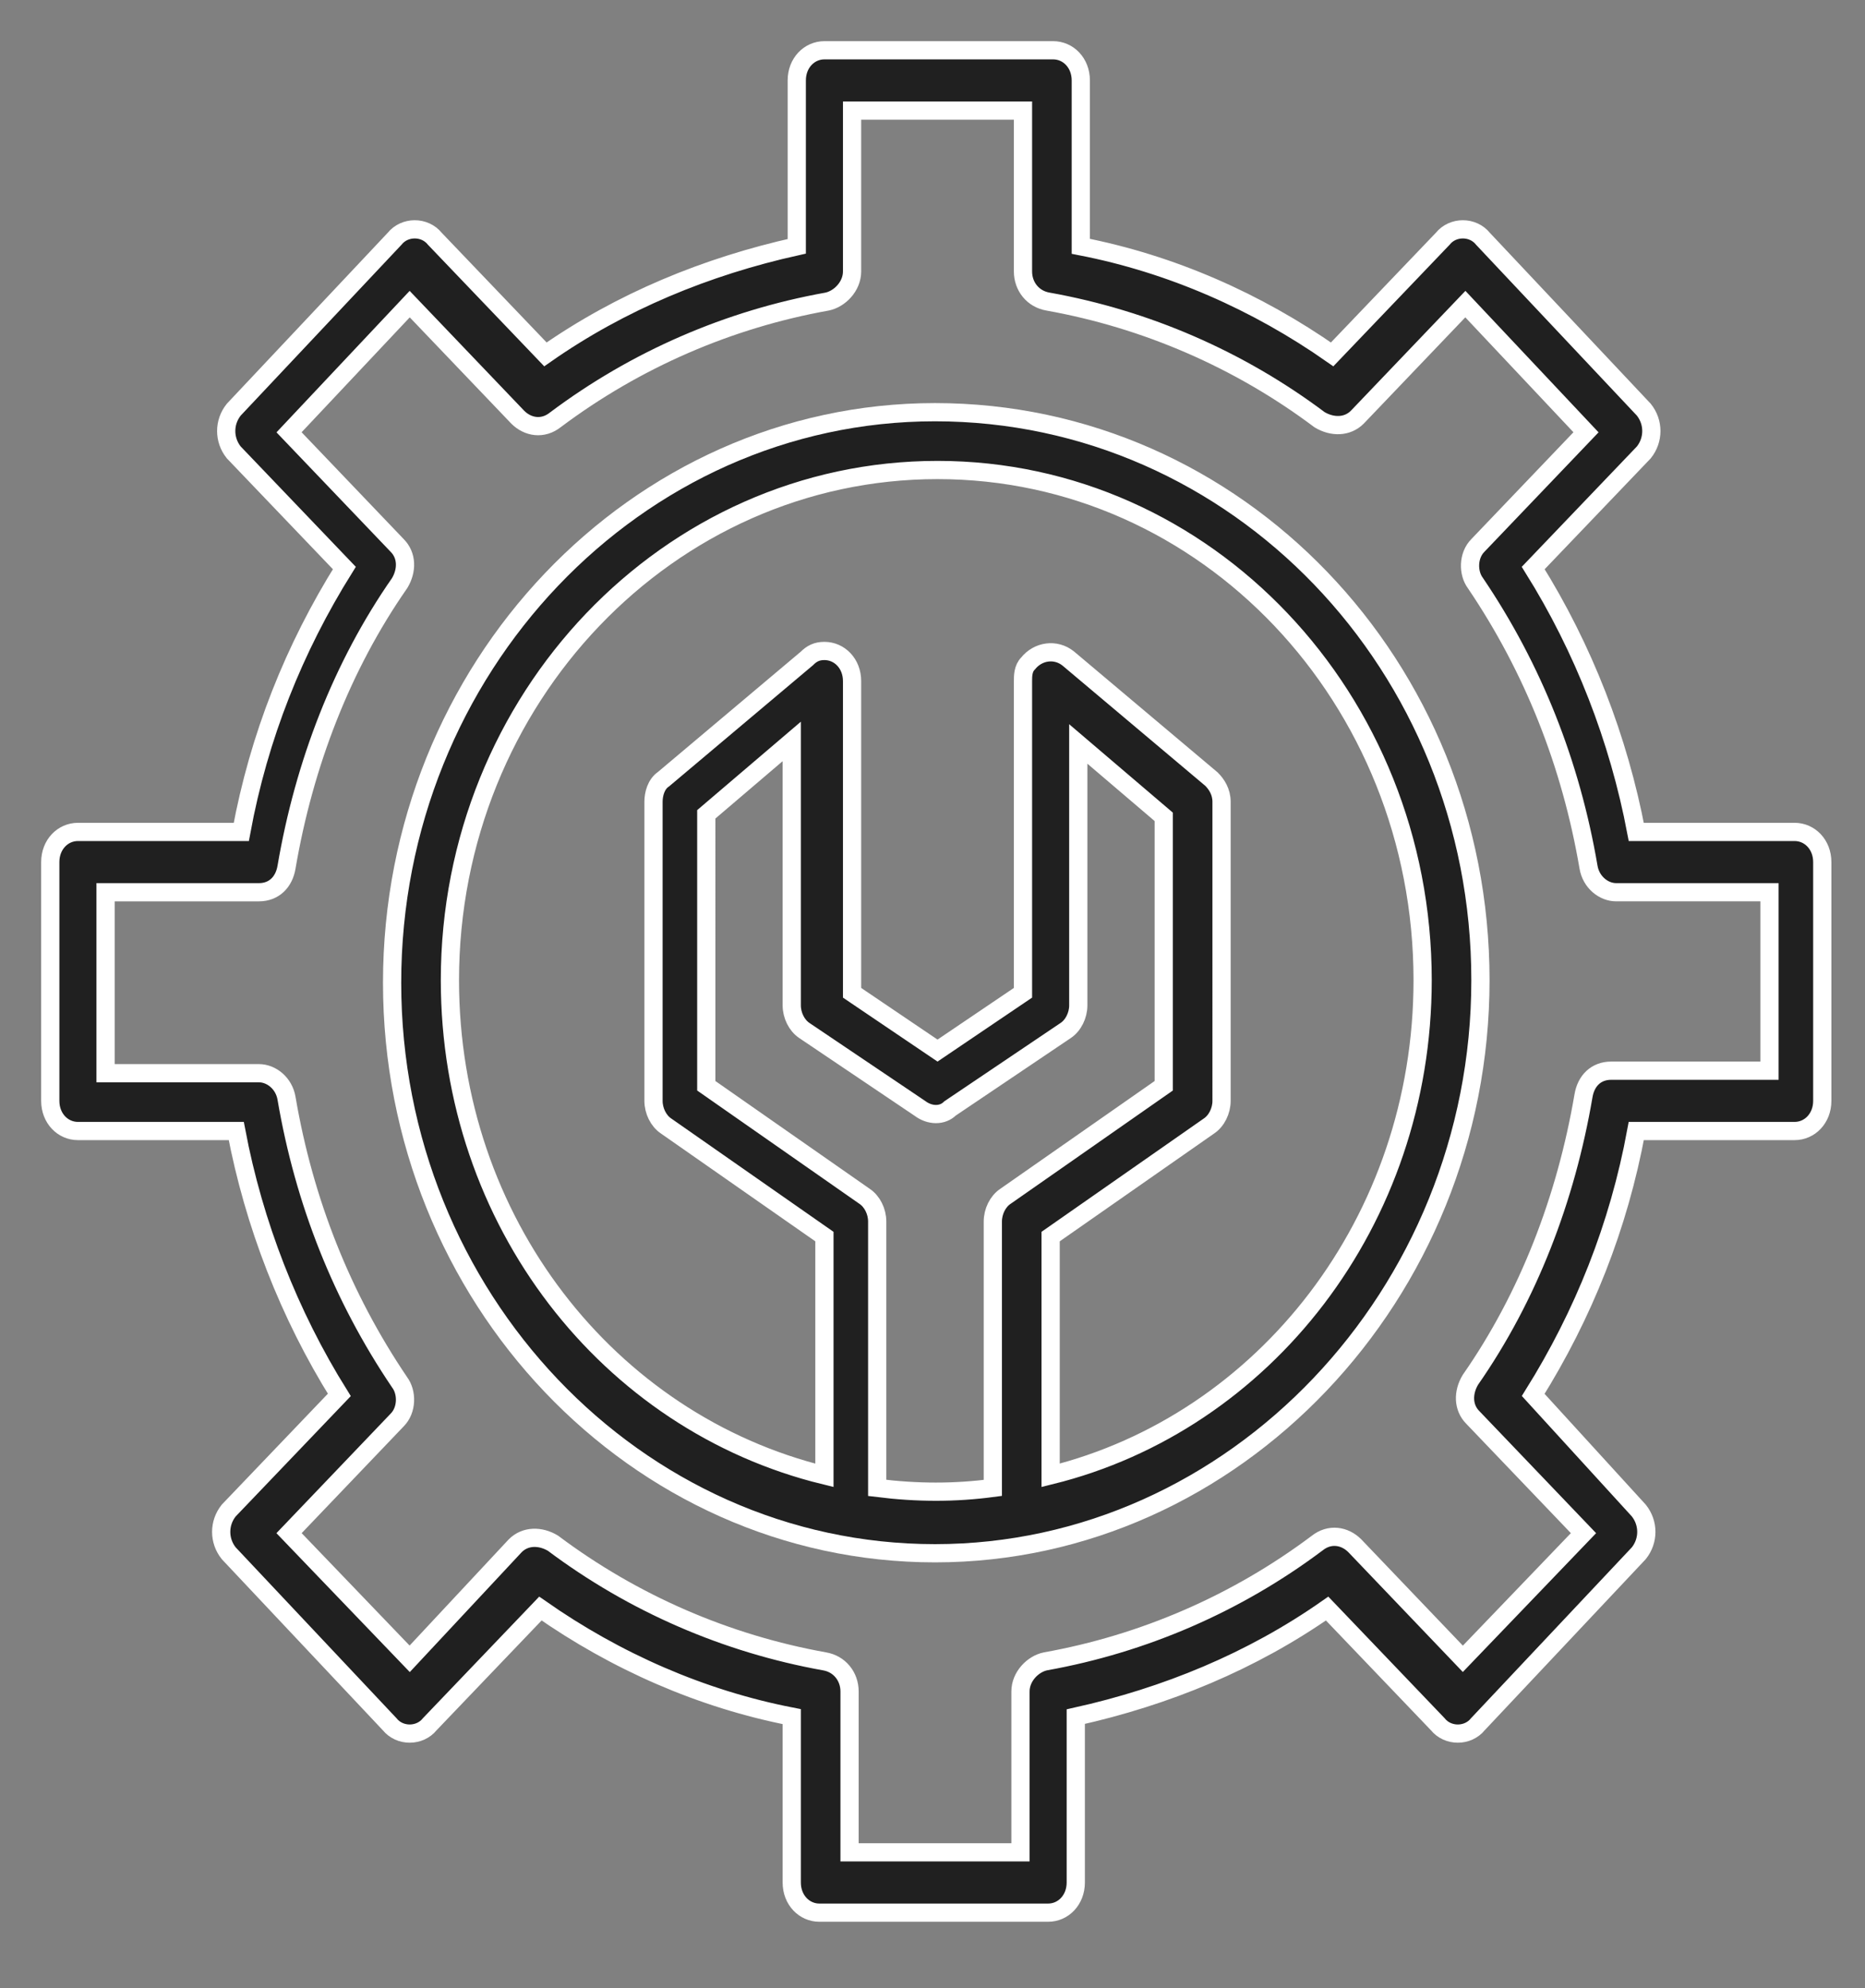
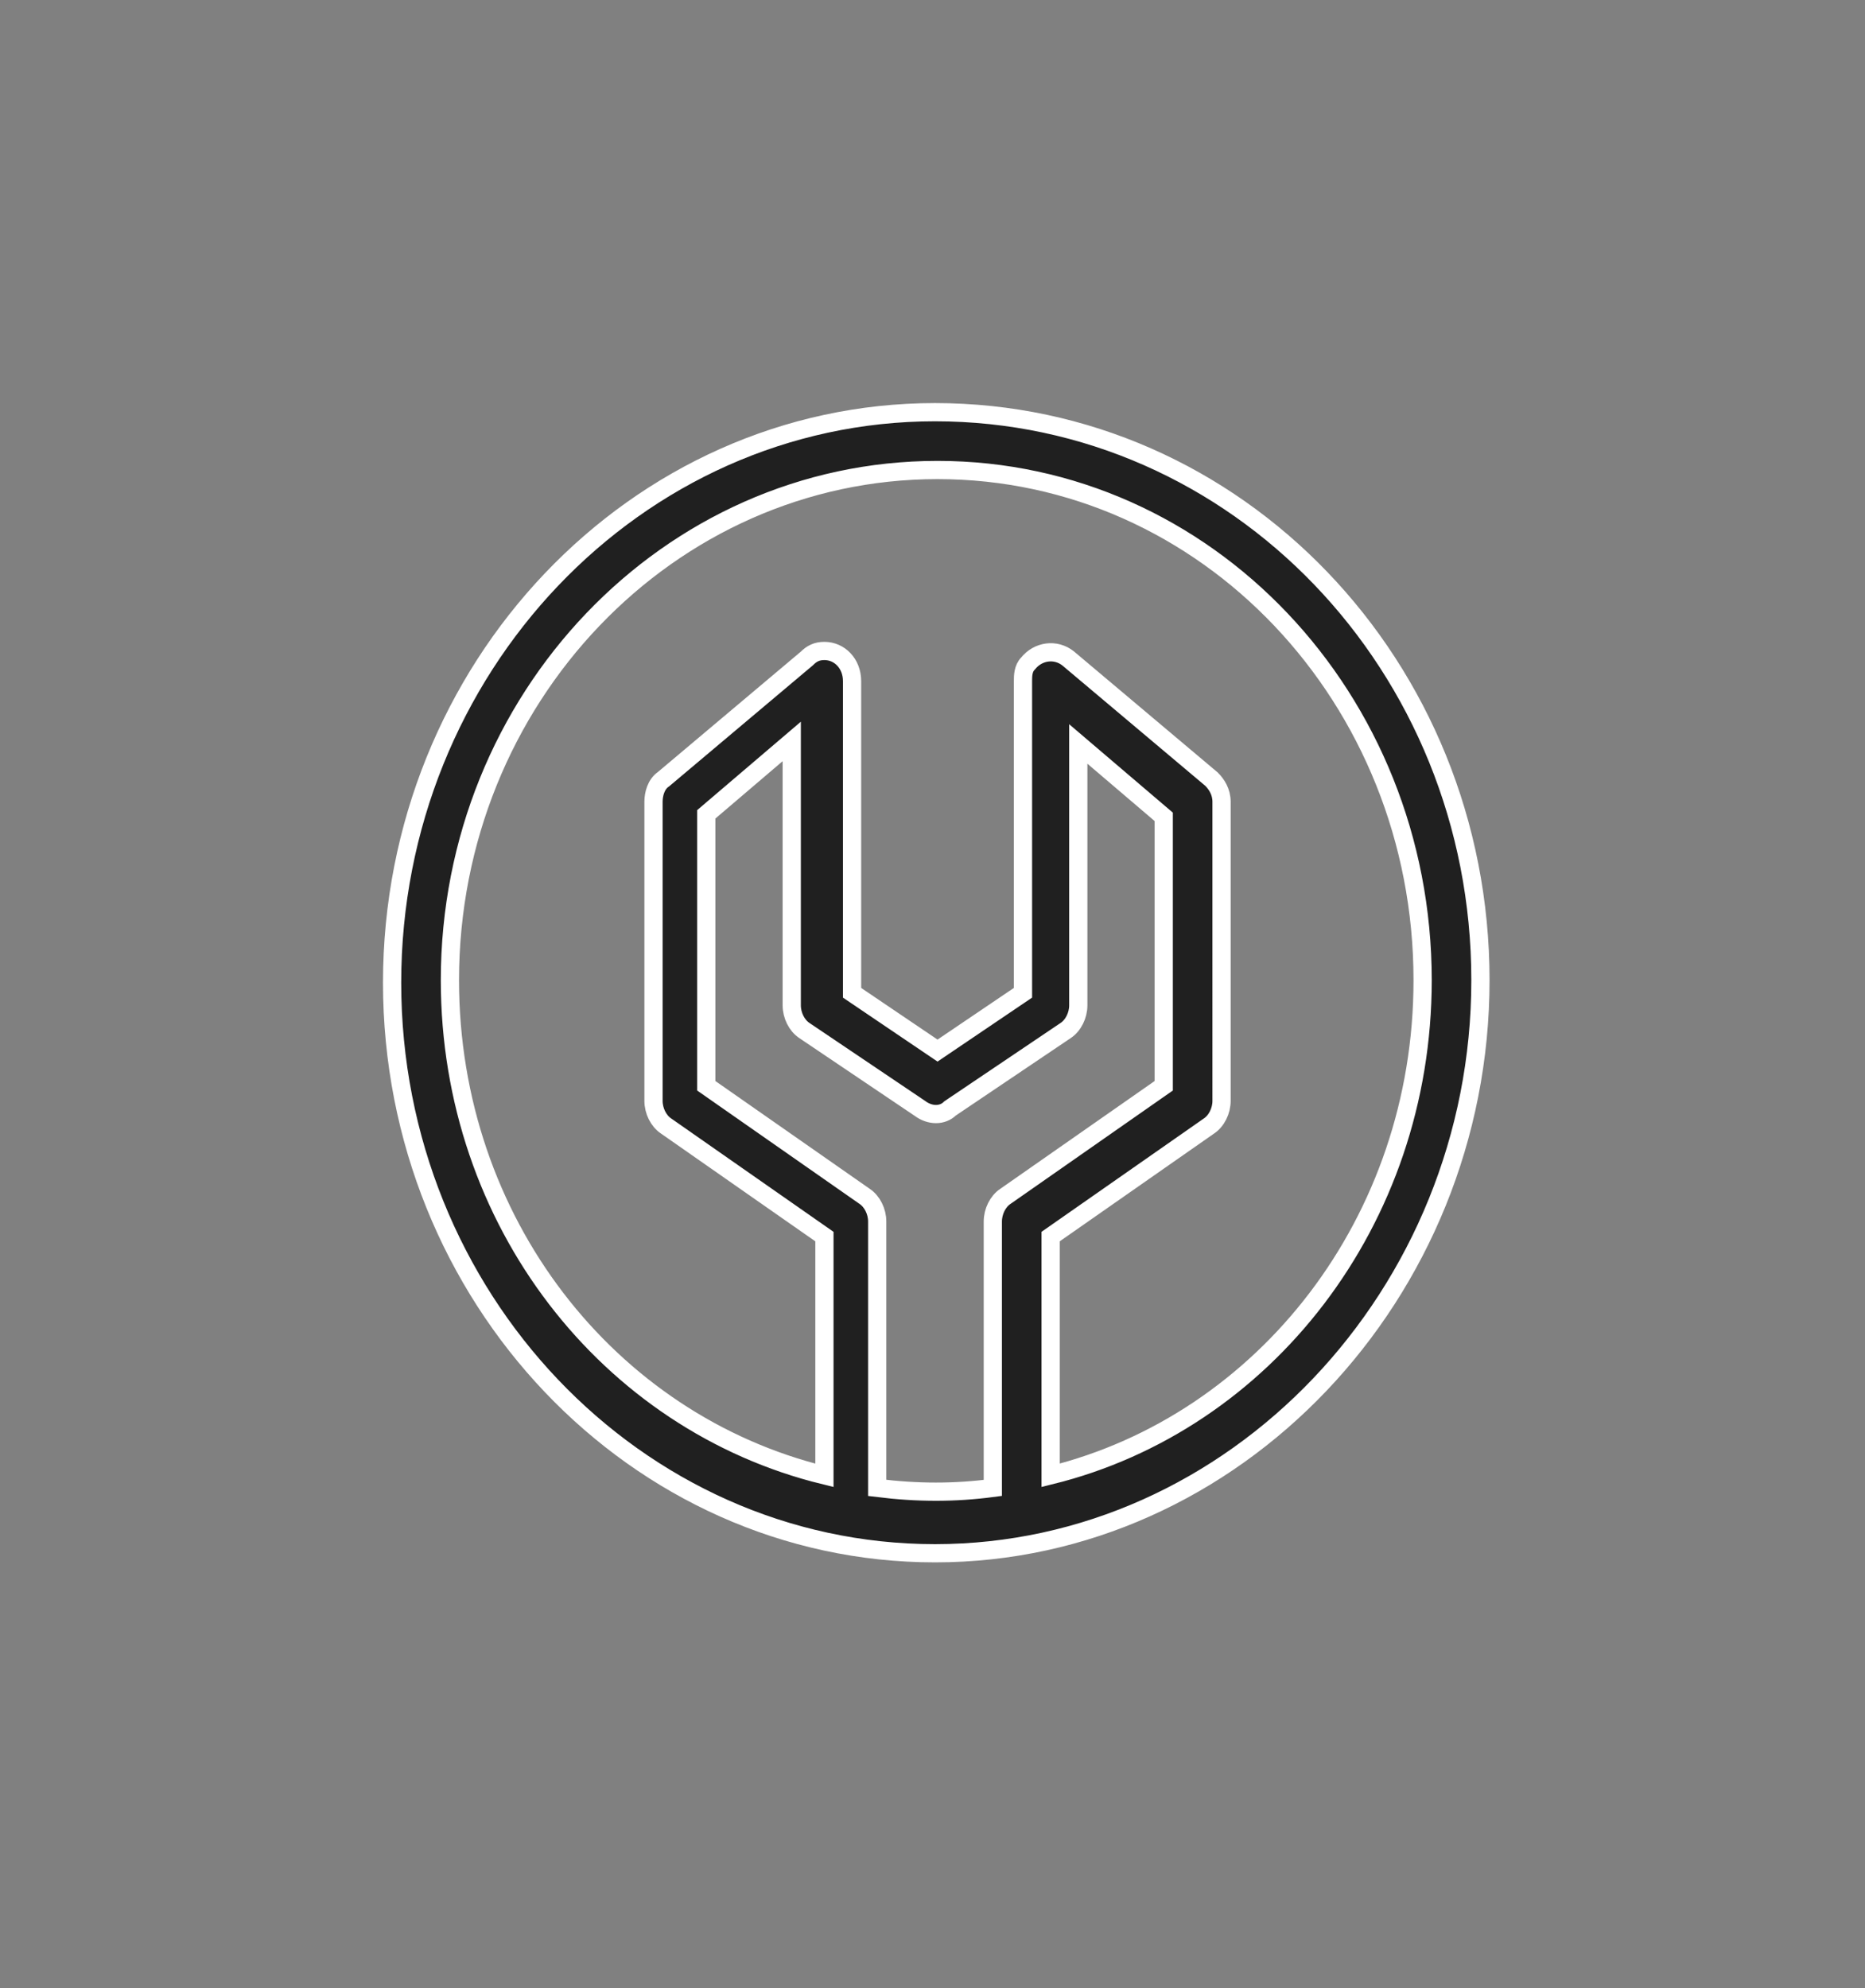
<svg xmlns="http://www.w3.org/2000/svg" version="1.1" id="Layer_1" x="0px" y="0px" width="74.2px" height="79.1px" viewBox="0 0 74.2 79.1" style="enable-background:new 0 0 74.2 79.1;" xml:space="preserve">
  <rect x="0" y="0" width="74.2" height="79.1" fill="#808080" stroke="none" />
  <style type="text/css">
	.st0{fill:none;stroke:#202020;stroke-width:2;stroke-linecap:round;stroke-linejoin:round;}
	.st1{fill:#202020;stroke:#FFFFFF;stroke-width:0.725;stroke-miterlimit:10;}
</style>
  <g>
-     <path class="st0" d="M-10.3-16.2c-11.6,0.1-22.7-4.5-30.8-12.8c-8.1,8.3-19.2,13-30.8,12.8c0,0-2.7,46.2,30.8,64.2   C-7.6,30-10.3-16.2-10.3-16.2z" />
    <path class="st0" d="M-24.4-0.8l-18,18l-9-9" />
  </g>
  <g>
-     <path class="st1" d="M71.4,33.1h-6.3c-0.7-3.7-2.1-7.3-4.1-10.5l4.4-4.6c0.4-0.5,0.4-1.2,0-1.7L59,9.5c-0.4-0.5-1.2-0.5-1.6,0   l-4.4,4.6c-3-2.1-6.4-3.6-10-4.3V3.2c0-0.7-0.5-1.2-1.1-1.2h-9.1c-0.6,0-1.1,0.5-1.1,1.2v6.6c-3.6,0.8-7,2.2-10,4.3l-4.4-4.6   c-0.4-0.5-1.2-0.5-1.6,0l-6.4,6.8c-0.4,0.5-0.4,1.2,0,1.7l4.4,4.6c-2,3.2-3.4,6.7-4.1,10.5H3.1c-0.6,0-1.1,0.5-1.1,1.2v9.5   c0,0.7,0.5,1.2,1.1,1.2h6.3c0.7,3.7,2.1,7.3,4.1,10.5l-4.4,4.6c-0.4,0.5-0.4,1.2,0,1.7l6.4,6.8c0.4,0.5,1.2,0.5,1.6,0l4.4-4.6   c3,2.1,6.4,3.6,10,4.3v6.6c0,0.7,0.5,1.2,1.1,1.2h9.1c0.6,0,1.1-0.5,1.1-1.2v-6.6c3.6-0.8,7-2.2,10-4.3l4.4,4.6   c0.4,0.5,1.2,0.5,1.6,0l6.4-6.8c0.4-0.5,0.4-1.2,0-1.7L61,55.5c2-3.2,3.4-6.7,4.1-10.5h6.3c0.6,0,1.1-0.5,1.1-1.2v-9.5   C72.5,33.6,72,33.1,71.4,33.1z M70.2,42.6h-6.1c-0.6,0-1,0.4-1.1,1c-0.7,4.1-2.2,8-4.5,11.3c-0.3,0.5-0.3,1.1,0.1,1.5L63,61   L58.2,66l-4.3-4.5c-0.4-0.4-1-0.5-1.5-0.1c-3.2,2.4-6.9,4-10.8,4.7c-0.5,0.1-1,0.6-1,1.2v6.4h-6.8v-6.4c0-0.6-0.4-1.1-1-1.2   c-3.9-0.7-7.6-2.3-10.8-4.7c-0.5-0.3-1.1-0.3-1.5,0.1L16.3,66L11.5,61l4.3-4.5c0.4-0.4,0.4-1.1,0.1-1.5c-2.3-3.4-3.8-7.2-4.5-11.3   c-0.1-0.6-0.6-1-1.1-1H4.2v-7.2h6.1c0.6,0,1-0.4,1.1-1c0.7-4.1,2.2-8,4.5-11.3c0.3-0.5,0.3-1.1-0.1-1.5l-4.3-4.5l4.8-5.1l4.3,4.5   c0.4,0.4,1,0.5,1.5,0.1c3.2-2.4,6.9-4,10.8-4.7c0.5-0.1,1-0.6,1-1.2V4.4h6.8v6.4c0,0.6,0.4,1.1,1,1.2c3.9,0.7,7.6,2.3,10.8,4.7   c0.5,0.3,1.1,0.3,1.5-0.1l4.3-4.5l4.8,5.1l-4.3,4.5c-0.4,0.4-0.4,1.1-0.1,1.5c2.3,3.4,3.8,7.2,4.5,11.3c0.1,0.6,0.6,1,1.1,1h6.1   V42.6z" />
    <path class="st1" d="M37.2,16.4c-11.9,0-21.6,10.2-21.6,22.7s9.7,22.7,21.6,22.7S58.9,51.5,58.9,39S49.2,16.4,37.2,16.4z    M39.5,48.6v10.6c-1.5,0.2-3,0.2-4.6,0V48.6c0-0.4-0.2-0.8-0.5-1l-6.3-4.4V32.4l3.4-2.9v10.5c0,0.4,0.2,0.8,0.5,1l4.6,3.1   c0.4,0.3,0.9,0.3,1.2,0l4.6-3.1c0.3-0.2,0.5-0.6,0.5-1V29.6l3.4,2.9v10.7L40,47.6C39.7,47.8,39.5,48.2,39.5,48.6z M41.8,58.7v-9.5   l6.3-4.4c0.3-0.2,0.5-0.6,0.5-1V31.9c0-0.4-0.2-0.7-0.4-0.9l-5.7-4.8c-0.5-0.4-1.2-0.3-1.6,0.2c-0.2,0.2-0.2,0.5-0.2,0.7v12.4   l-3.4,2.3l-3.4-2.3V27.1c0-0.7-0.5-1.2-1.1-1.2c-0.3,0-0.5,0.1-0.7,0.3l-5.7,4.8c-0.3,0.2-0.4,0.6-0.4,0.9v11.9   c0,0.4,0.2,0.8,0.5,1l6.3,4.4v9.5C24.2,56.6,17.9,48.6,17.9,39c0-11.2,8.7-20.3,19.4-20.3S56.6,27.8,56.6,39   C56.6,48.6,50.3,56.6,41.8,58.7z" />
  </g>
</svg>